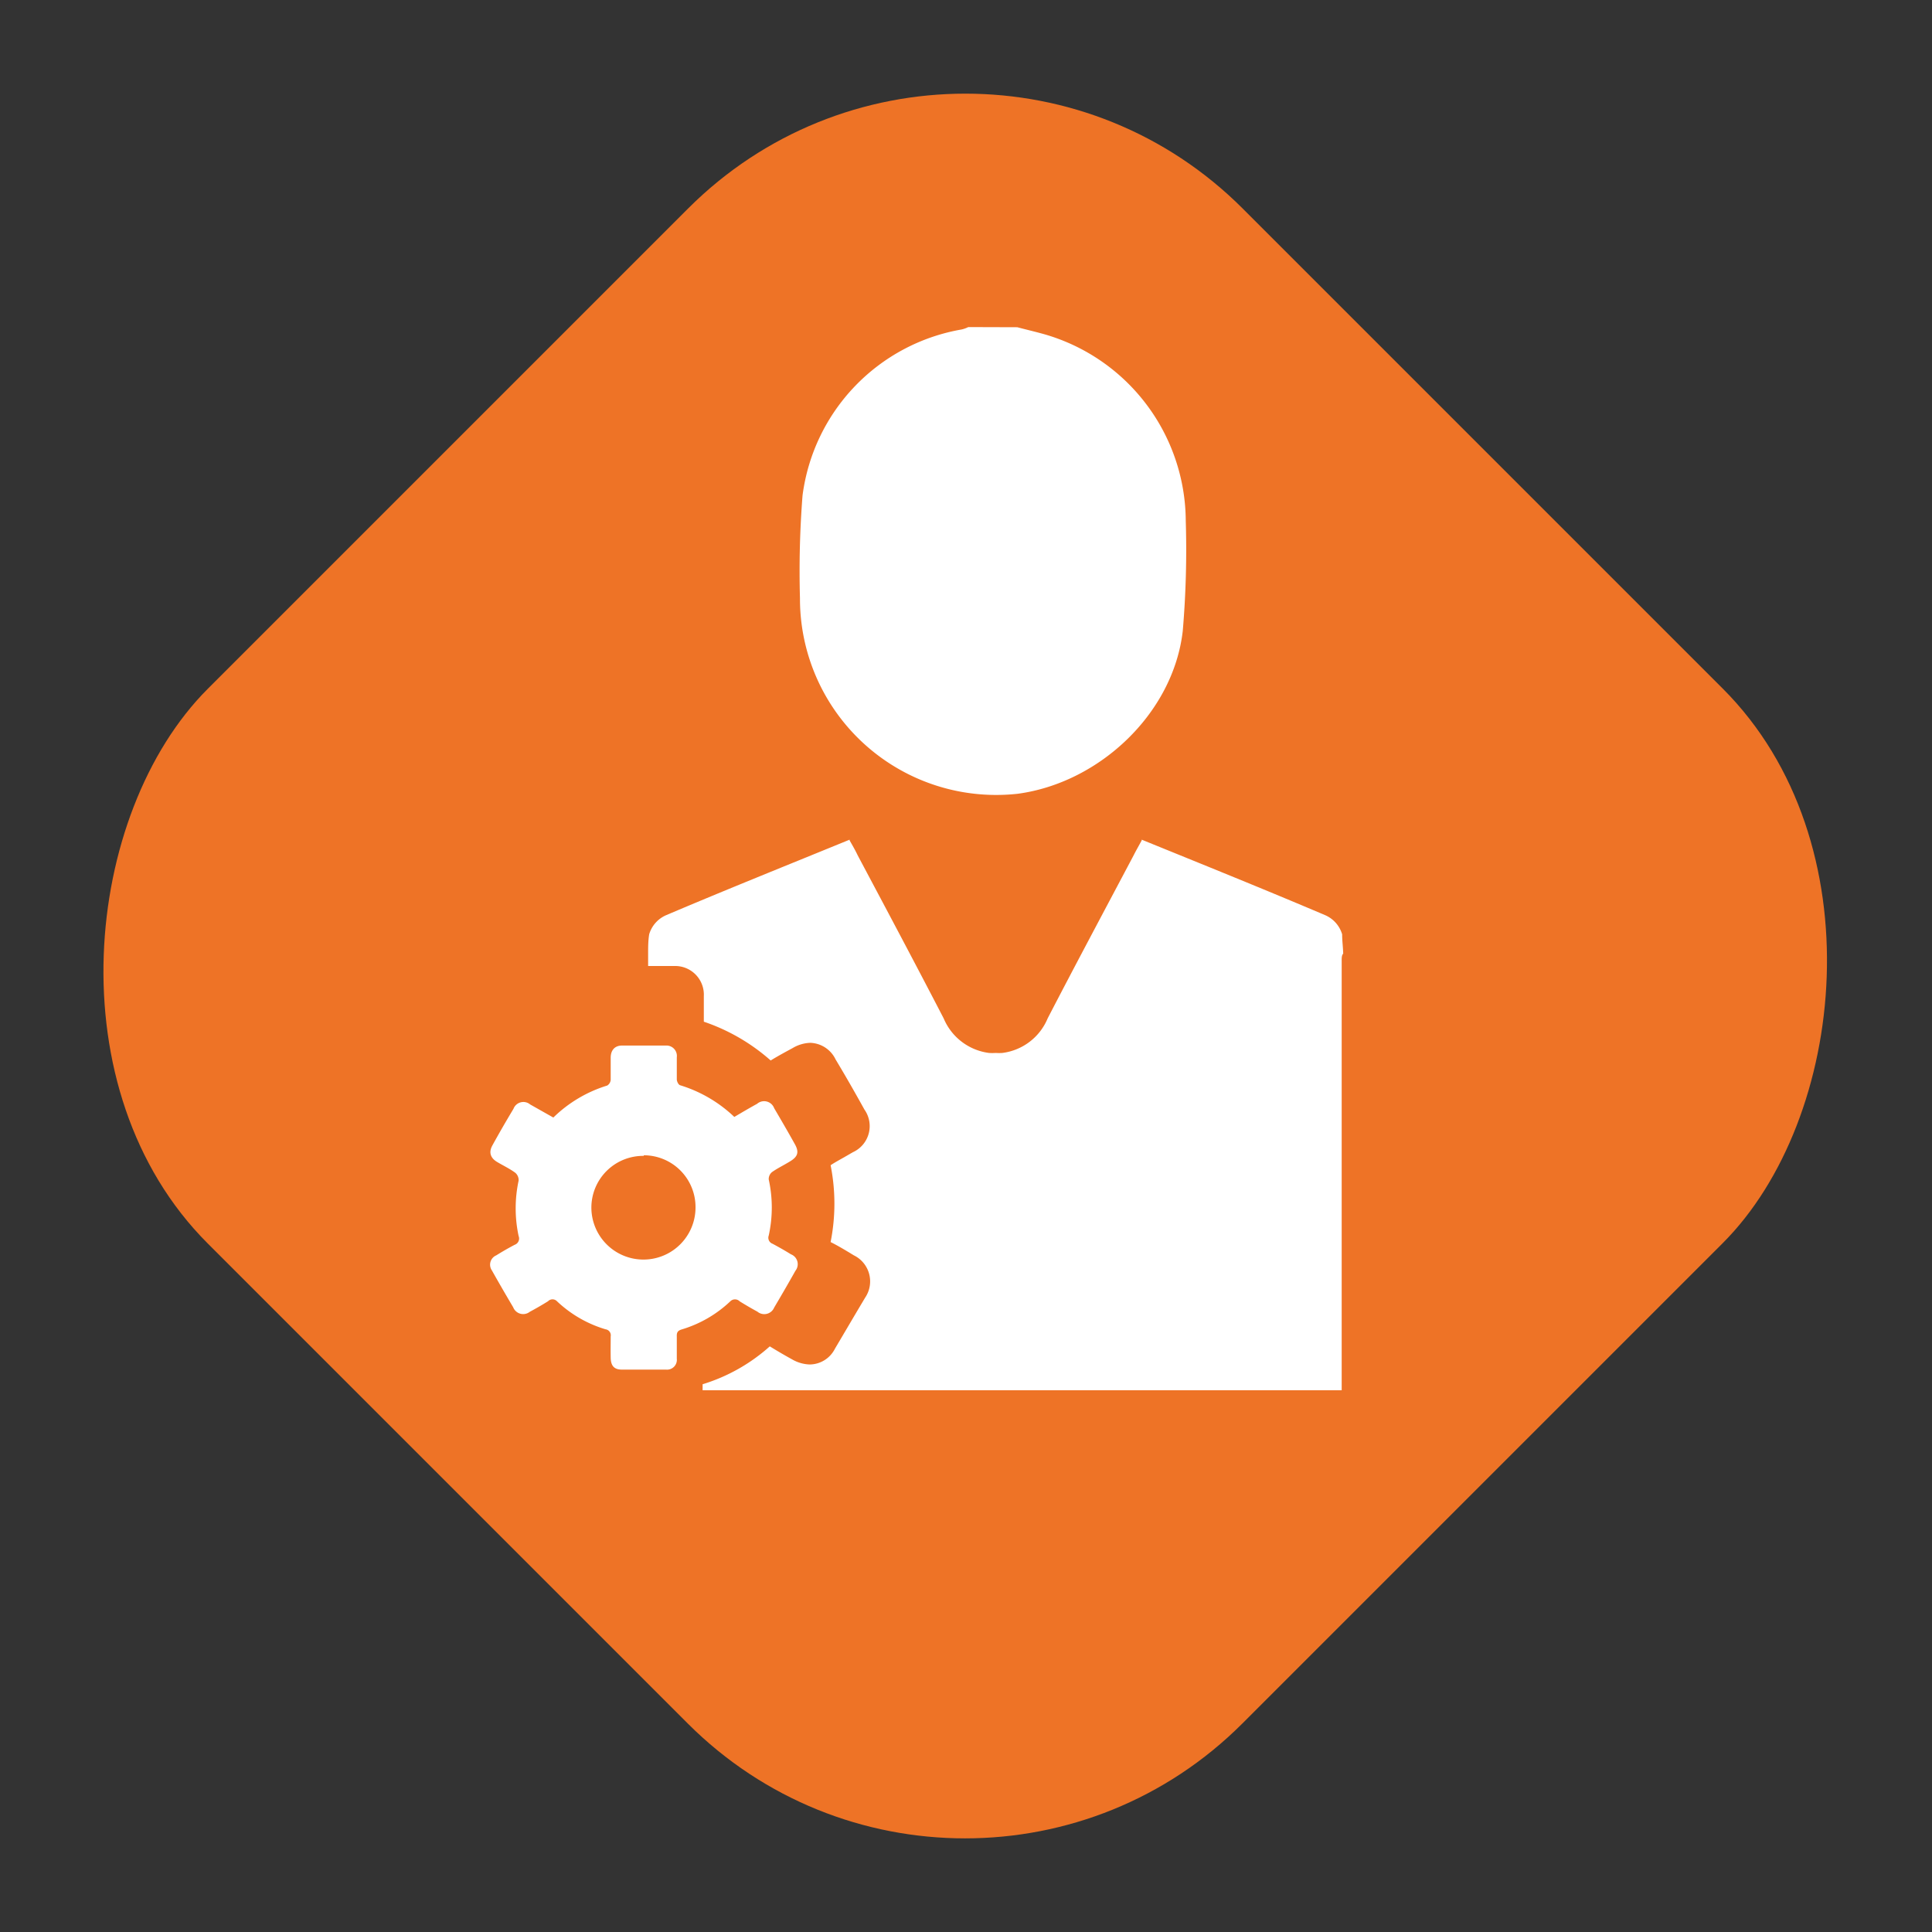
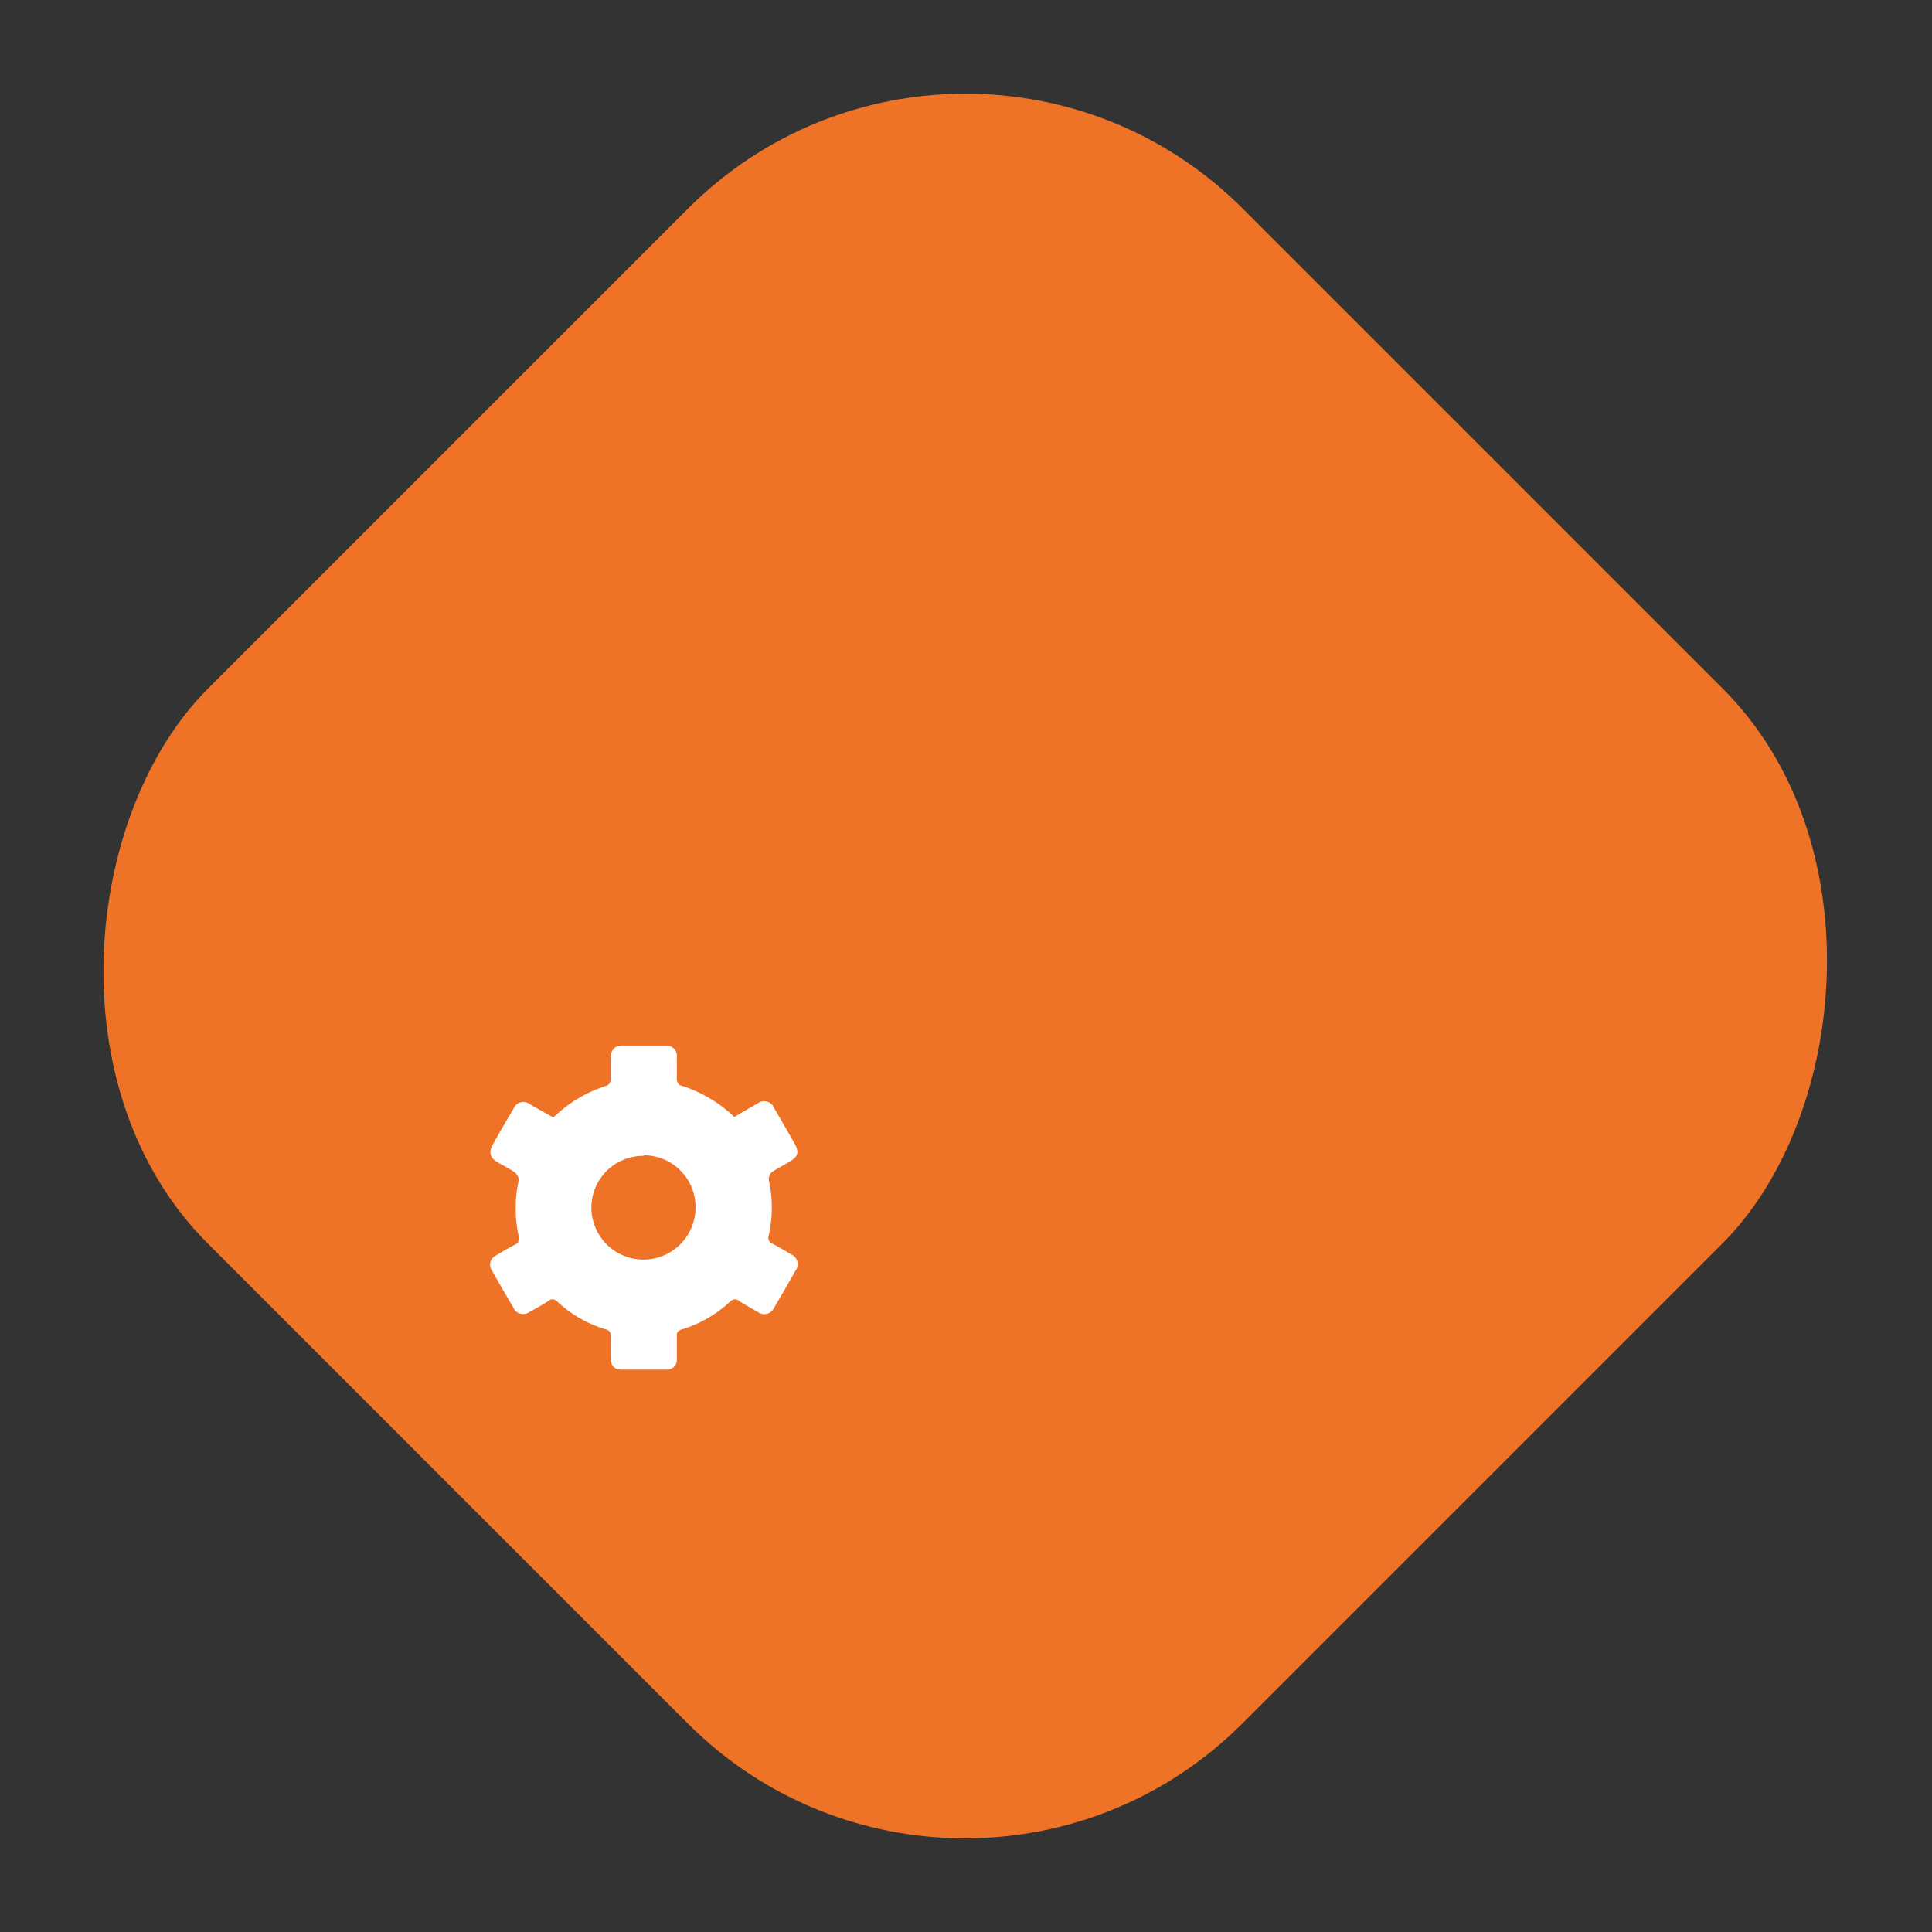
<svg xmlns="http://www.w3.org/2000/svg" id="Layer_1" data-name="Layer 1" viewBox="0 0 128 128">
  <rect x="0" y="0" width="128" height="128" fill="#333333" stroke="none" />
  <defs>
    <style>.cls-1{fill:#ee7326;}.cls-2{fill:#fff;}</style>
  </defs>
  <rect class="cls-1" x="15.48" y="15.51" width="96.94" height="96.97" rx="25.98" transform="translate(63.98 -26.47) rotate(45)" />
-   <path class="cls-2" d="M67.4,21.68c.6.16,1.21.3,1.81.47a12.94,12.94,0,0,1,9.35,12.37,63.27,63.27,0,0,1-.2,7.29c-.63,5.46-5.53,10.06-10.94,10.78A13,13,0,0,1,53,39.63a64.26,64.26,0,0,1,.17-6.8,12.84,12.84,0,0,1,10.53-11,1.86,1.86,0,0,0,.45-.16Z" />
-   <path class="cls-2" d="M88.89,63.7c0,.24,0,.48,0,.72v0c0,7.06,0,14.11,0,21.17v6.52H46.55c0-.13,0-.26,0-.4A11.86,11.86,0,0,0,51,89.2c.44.27.91.55,1.51.88a2.47,2.47,0,0,0,1.14.32,1.89,1.89,0,0,0,1.67-1.05c.64-1.08,1.3-2.21,2-3.38a1.92,1.92,0,0,0-.75-2.8c-.51-.31-1-.61-1.54-.88a13,13,0,0,0,0-5.09c.25-.17.53-.32.81-.48l.66-.38a1.9,1.9,0,0,0,.77-2.83c-.62-1.12-1.26-2.24-1.91-3.32a1.93,1.93,0,0,0-1.67-1.1,2.43,2.43,0,0,0-1.18.35c-.48.26-1,.54-1.45.82l0,0a12.93,12.93,0,0,0-4.43-2.57c0-.54,0-1.08,0-1.66V66a1.9,1.9,0,0,0-1.93-2c-.57,0-1.16,0-1.76,0v-.2c0-.21,0-.41,0-.62,0-.42,0-.85.07-1.28a2,2,0,0,1,1.13-1.27c4-1.7,8.07-3.33,12.15-5l0,.05c.2.35.38.66.54,1,1.91,3.59,3.82,7.18,5.69,10.79a3.78,3.78,0,0,0,3,2.29,3.4,3.4,0,0,0,.45,0,3.25,3.25,0,0,0,.44,0,3.76,3.76,0,0,0,3-2.29c1.87-3.61,3.79-7.2,5.69-10.79.16-.32.34-.63.54-1l0-.05c4.08,1.66,8.13,3.29,12.15,5a2,2,0,0,1,1.13,1.27c0,.43.06.86.07,1.28C88.88,63.3,88.89,63.5,88.89,63.7Z" />
  <path class="cls-2" d="M48.65,74c.51-.3,1-.59,1.51-.87a.71.71,0,0,1,1.13.29c.47.8.93,1.59,1.38,2.4.28.51.19.81-.32,1.12s-.83.45-1.21.72a.6.6,0,0,0-.21.48,8.64,8.64,0,0,1,0,3.72.42.42,0,0,0,.25.54c.41.22.82.45,1.22.7a.7.7,0,0,1,.3,1.09c-.46.82-.93,1.63-1.41,2.44a.71.71,0,0,1-1.11.27c-.39-.21-.78-.44-1.17-.68a.44.44,0,0,0-.63,0,8,8,0,0,1-3.22,1.86c-.29.09-.33.23-.32.48,0,.49,0,1,0,1.46a.65.65,0,0,1-.71.72c-1,0-2,0-2.93,0-.51,0-.73-.25-.74-.79s0-.94,0-1.41a.4.4,0,0,0-.34-.47,8,8,0,0,1-3.22-1.86.41.41,0,0,0-.59,0c-.4.25-.8.48-1.21.7a.71.71,0,0,1-1.1-.3c-.48-.81-.95-1.62-1.41-2.44a.67.67,0,0,1,.29-1c.4-.25.8-.48,1.22-.7a.44.44,0,0,0,.26-.58,8.73,8.73,0,0,1,0-3.67.64.64,0,0,0-.22-.52c-.38-.28-.81-.48-1.21-.72s-.58-.6-.31-1.09c.45-.82.92-1.63,1.4-2.43a.7.7,0,0,1,1.1-.29l1.54.87a8.8,8.8,0,0,1,3.57-2.12.49.49,0,0,0,.23-.38c0-.49,0-1,0-1.46s.23-.8.74-.81c1,0,2,0,2.92,0a.69.69,0,0,1,.72.78c0,.49,0,1,0,1.46,0,.14.11.36.22.39A9,9,0,0,1,48.65,74Zm-6,2.58A3.43,3.43,0,0,0,39.18,80a3.45,3.45,0,1,0,6.9,0A3.43,3.43,0,0,0,42.65,76.54Z" />
</svg>